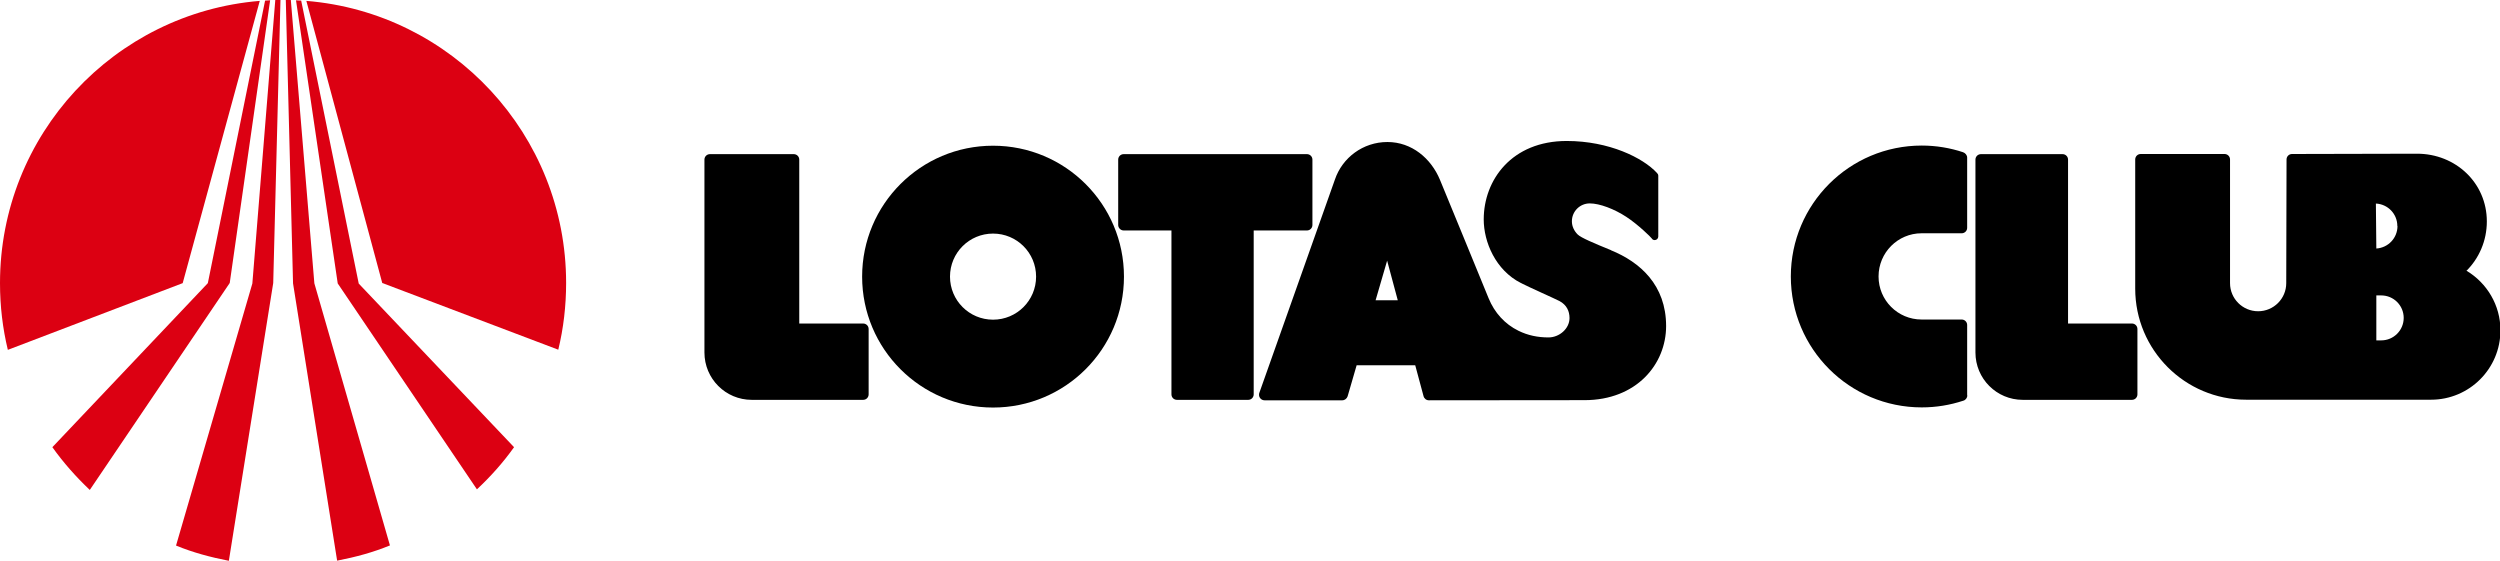
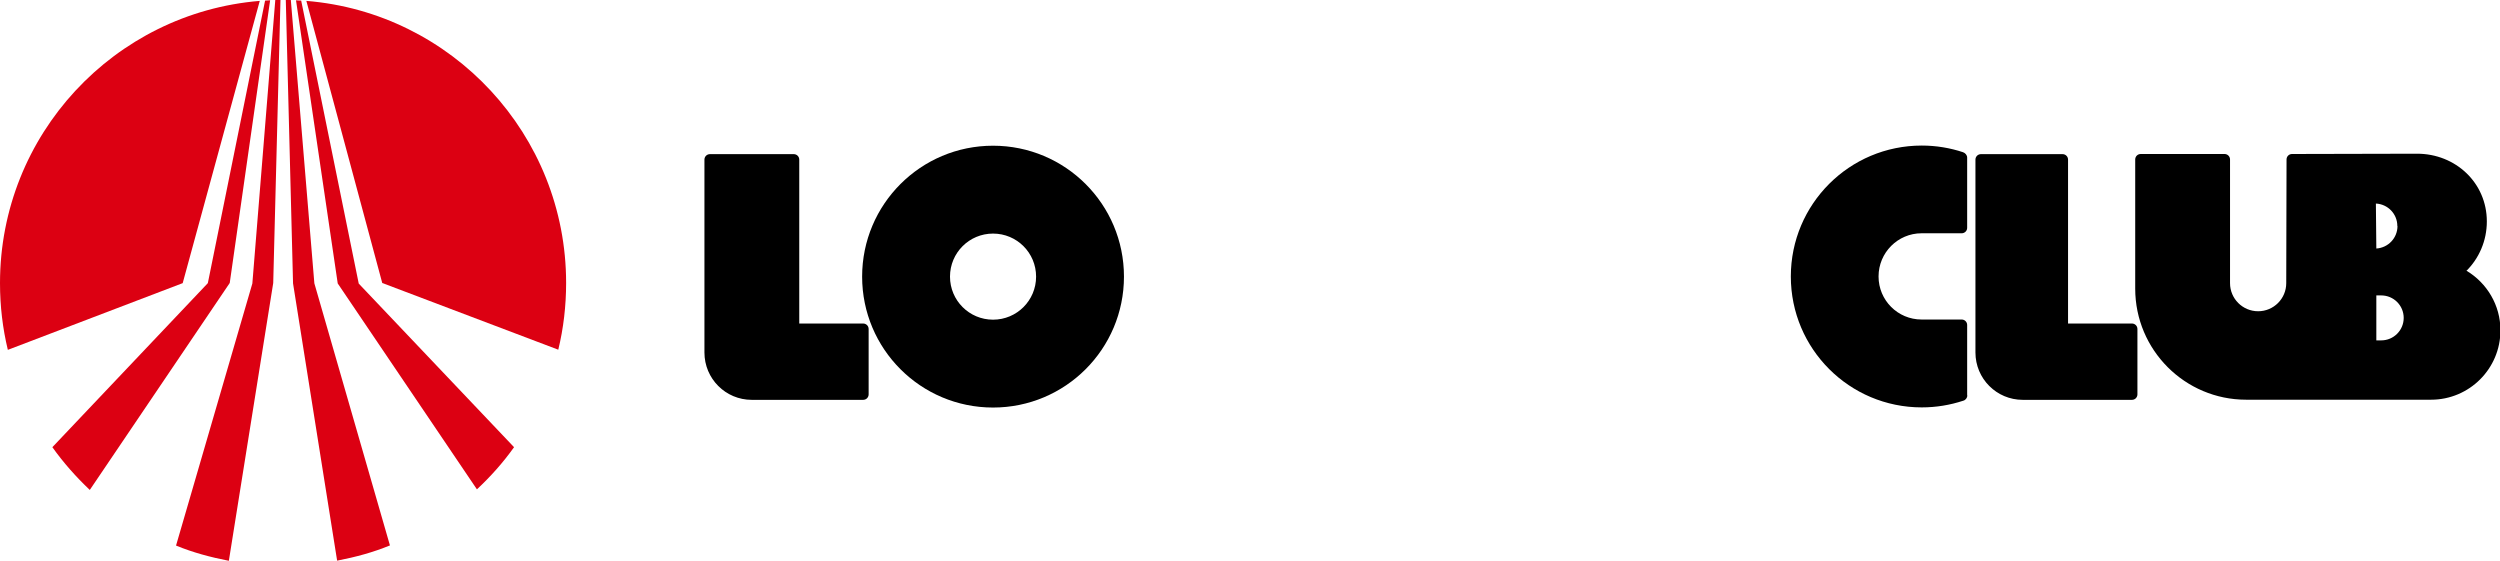
<svg xmlns="http://www.w3.org/2000/svg" id="_レイヤー_2" data-name="レイヤー 2" viewBox="0 0 169 37.91">
  <defs>
    <style>
      .cls-1 {
        fill: #000;
      }

      .cls-1, .cls-2 {
        stroke-width: 0px;
      }

      .cls-2 {
        fill: #dc0012;
      }
    </style>
  </defs>
  <g id="_レイヤー_1-2" data-name="レイヤー 1">
    <g>
      <g>
        <path class="cls-2" d="M17.56.06C7.73.87,0,9.1,0,19.14c0,1.55.18,3.06.53,4.51l11.82-4.51L17.56.06Z" />
        <path class="cls-2" d="M20.71.06l5.13,19.07,11.9,4.51c.35-1.44.53-2.96.53-4.51C38.27,9.1,30.54.86,20.71.06Z" />
        <path class="cls-2" d="M20.36.04c-.12,0-.23-.01-.35-.02l2.82,19.14,9.41,13.92c.93-.87,1.77-1.81,2.51-2.85l-10.5-11.06L20.36.04Z" />
        <path class="cls-2" d="M19.66,0c-.11,0-.23,0-.34,0l.49,19.16,2.98,18.74c1.24-.24,2.43-.56,3.57-1.03l-5.11-17.72L19.66,0Z" />
        <path class="cls-2" d="M17.06,19.16l-5.16,17.72c1.14.47,2.34.79,3.57,1.03l3-18.78.49-19.14c-.12,0-.23,0-.35,0l-1.55,19.16Z" />
        <path class="cls-2" d="M18.26.02c-.11,0-.23.01-.34.02l-3.87,19.1L3.54,30.23c.74,1.04,1.61,2.02,2.53,2.89l9.46-13.99L18.26.02Z" />
      </g>
      <g>
        <path class="cls-1" d="M67.13,9.85c-4.89,0-8.85,3.96-8.85,8.85s3.96,8.85,8.85,8.85,8.85-3.96,8.85-8.85-3.96-8.85-8.85-8.85ZM67.13,21.61c-1.61,0-2.91-1.3-2.91-2.91s1.3-2.91,2.91-2.91,2.91,1.3,2.91,2.91-1.3,2.91-2.91,2.91Z" />
        <path class="cls-1" d="M132.99,26.73c0,.17-.12.32-.28.36h0c-.88.29-1.82.45-2.8.45-4.89,0-8.85-3.96-8.85-8.85s3.96-8.85,8.85-8.85c.98,0,1.92.16,2.79.45h0c.15.05.28.2.28.36v4.75c0,.21-.17.37-.37.37h-2.71c-1.61,0-2.91,1.31-2.91,2.92s1.3,2.91,2.91,2.91h2.71c.21,0,.37.17.37.37v4.75Z" />
-         <path class="cls-1" d="M88.36,10.42h-12.4c-.21,0-.37.17-.37.37v4.42c0,.2.17.37.37.37h3.23v11.08c0,.21.17.37.37.37h4.82c.21,0,.37-.17.37-.37v-11.08h3.6c.21,0,.37-.17.37-.37v-4.42c0-.21-.17-.37-.37-.37Z" />
        <path class="cls-1" d="M58.35,21.87h-4.32v-11.08c0-.21-.17-.37-.37-.37h-5.67c-.21,0-.37.17-.37.37v13.04h0c0,1.77,1.43,3.2,3.2,3.2h7.53c.21,0,.37-.17.37-.37v-4.42c0-.21-.17-.37-.37-.37Z" />
        <path class="cls-1" d="M144.12,21.87h-4.32v-11.08c0-.21-.17-.37-.37-.37h-5.52c-.21,0-.37.17-.37.37v13.04h0c0,1.77,1.43,3.2,3.2,3.2h7.38c.21,0,.37-.17.37-.37v-4.42c0-.21-.17-.37-.37-.37Z" />
-         <path class="cls-1" d="M108.9,16.91c-1.15-.47-2.03-.84-2.25-1.06-.23-.23-.39-.54-.39-.89,0-.67.54-1.21,1.21-1.21s1.66.38,2.47.91c.81.53,1.68,1.39,1.72,1.46.04.07.11.11.2.11.13,0,.24-.11.24-.24v-4.11c0-.08-.04-.14-.09-.19-.94-1.02-3.23-2.16-6.1-2.16-3.71,0-5.61,2.63-5.61,5.3,0,1.53.8,3.43,2.51,4.3.65.33,2.26,1.04,2.61,1.22.49.26.68.69.68,1.15,0,.72-.69,1.31-1.42,1.31s-1.4-.14-2.03-.45c-.92-.45-1.62-1.22-2.02-2.2-.58-1.43-2.85-6.94-3.29-8.01-.6-1.44-1.9-2.55-3.55-2.55s-3.05,1.06-3.55,2.54l-5.12,14.45s-.01.06-.01.1c0,.2.17.37.37.37h5.26c.17,0,.31-.12.36-.27l.61-2.1h3.96l.56,2.08c.04.17.19.29.36.29,0,0,8.92-.01,10.52-.01,3.52,0,5.52-2.43,5.52-5.01,0-2.77-1.76-4.32-3.72-5.12ZM92.99,20.3l.78-2.68.72,2.68h-1.5Z" />
        <path class="cls-1" d="M166.72,18.32c.86-.85,1.39-2.04,1.39-3.35,0-2.61-2.11-4.58-4.72-4.58l-8.45.02c-.21,0-.37.17-.37.37l-.02,8.36c0,1.05-.85,1.9-1.9,1.9s-1.9-.85-1.9-1.9h0v-8.36c0-.21-.17-.37-.37-.37h-5.67c-.21,0-.37.17-.37.37v8.73h0c0,4.15,3.36,7.51,7.5,7.51h12.5c2.59,0,4.69-2.1,4.69-4.69,0-1.71-.92-3.2-2.28-4.02ZM162.07,15.28c0,.81-.63,1.47-1.43,1.52l-.03-3.04c.81.04,1.45.7,1.45,1.52ZM160.97,23.01h-.33v-3.04h.33c.84,0,1.52.68,1.52,1.52s-.68,1.52-1.52,1.52Z" />
      </g>
    </g>
  </g>
</svg>